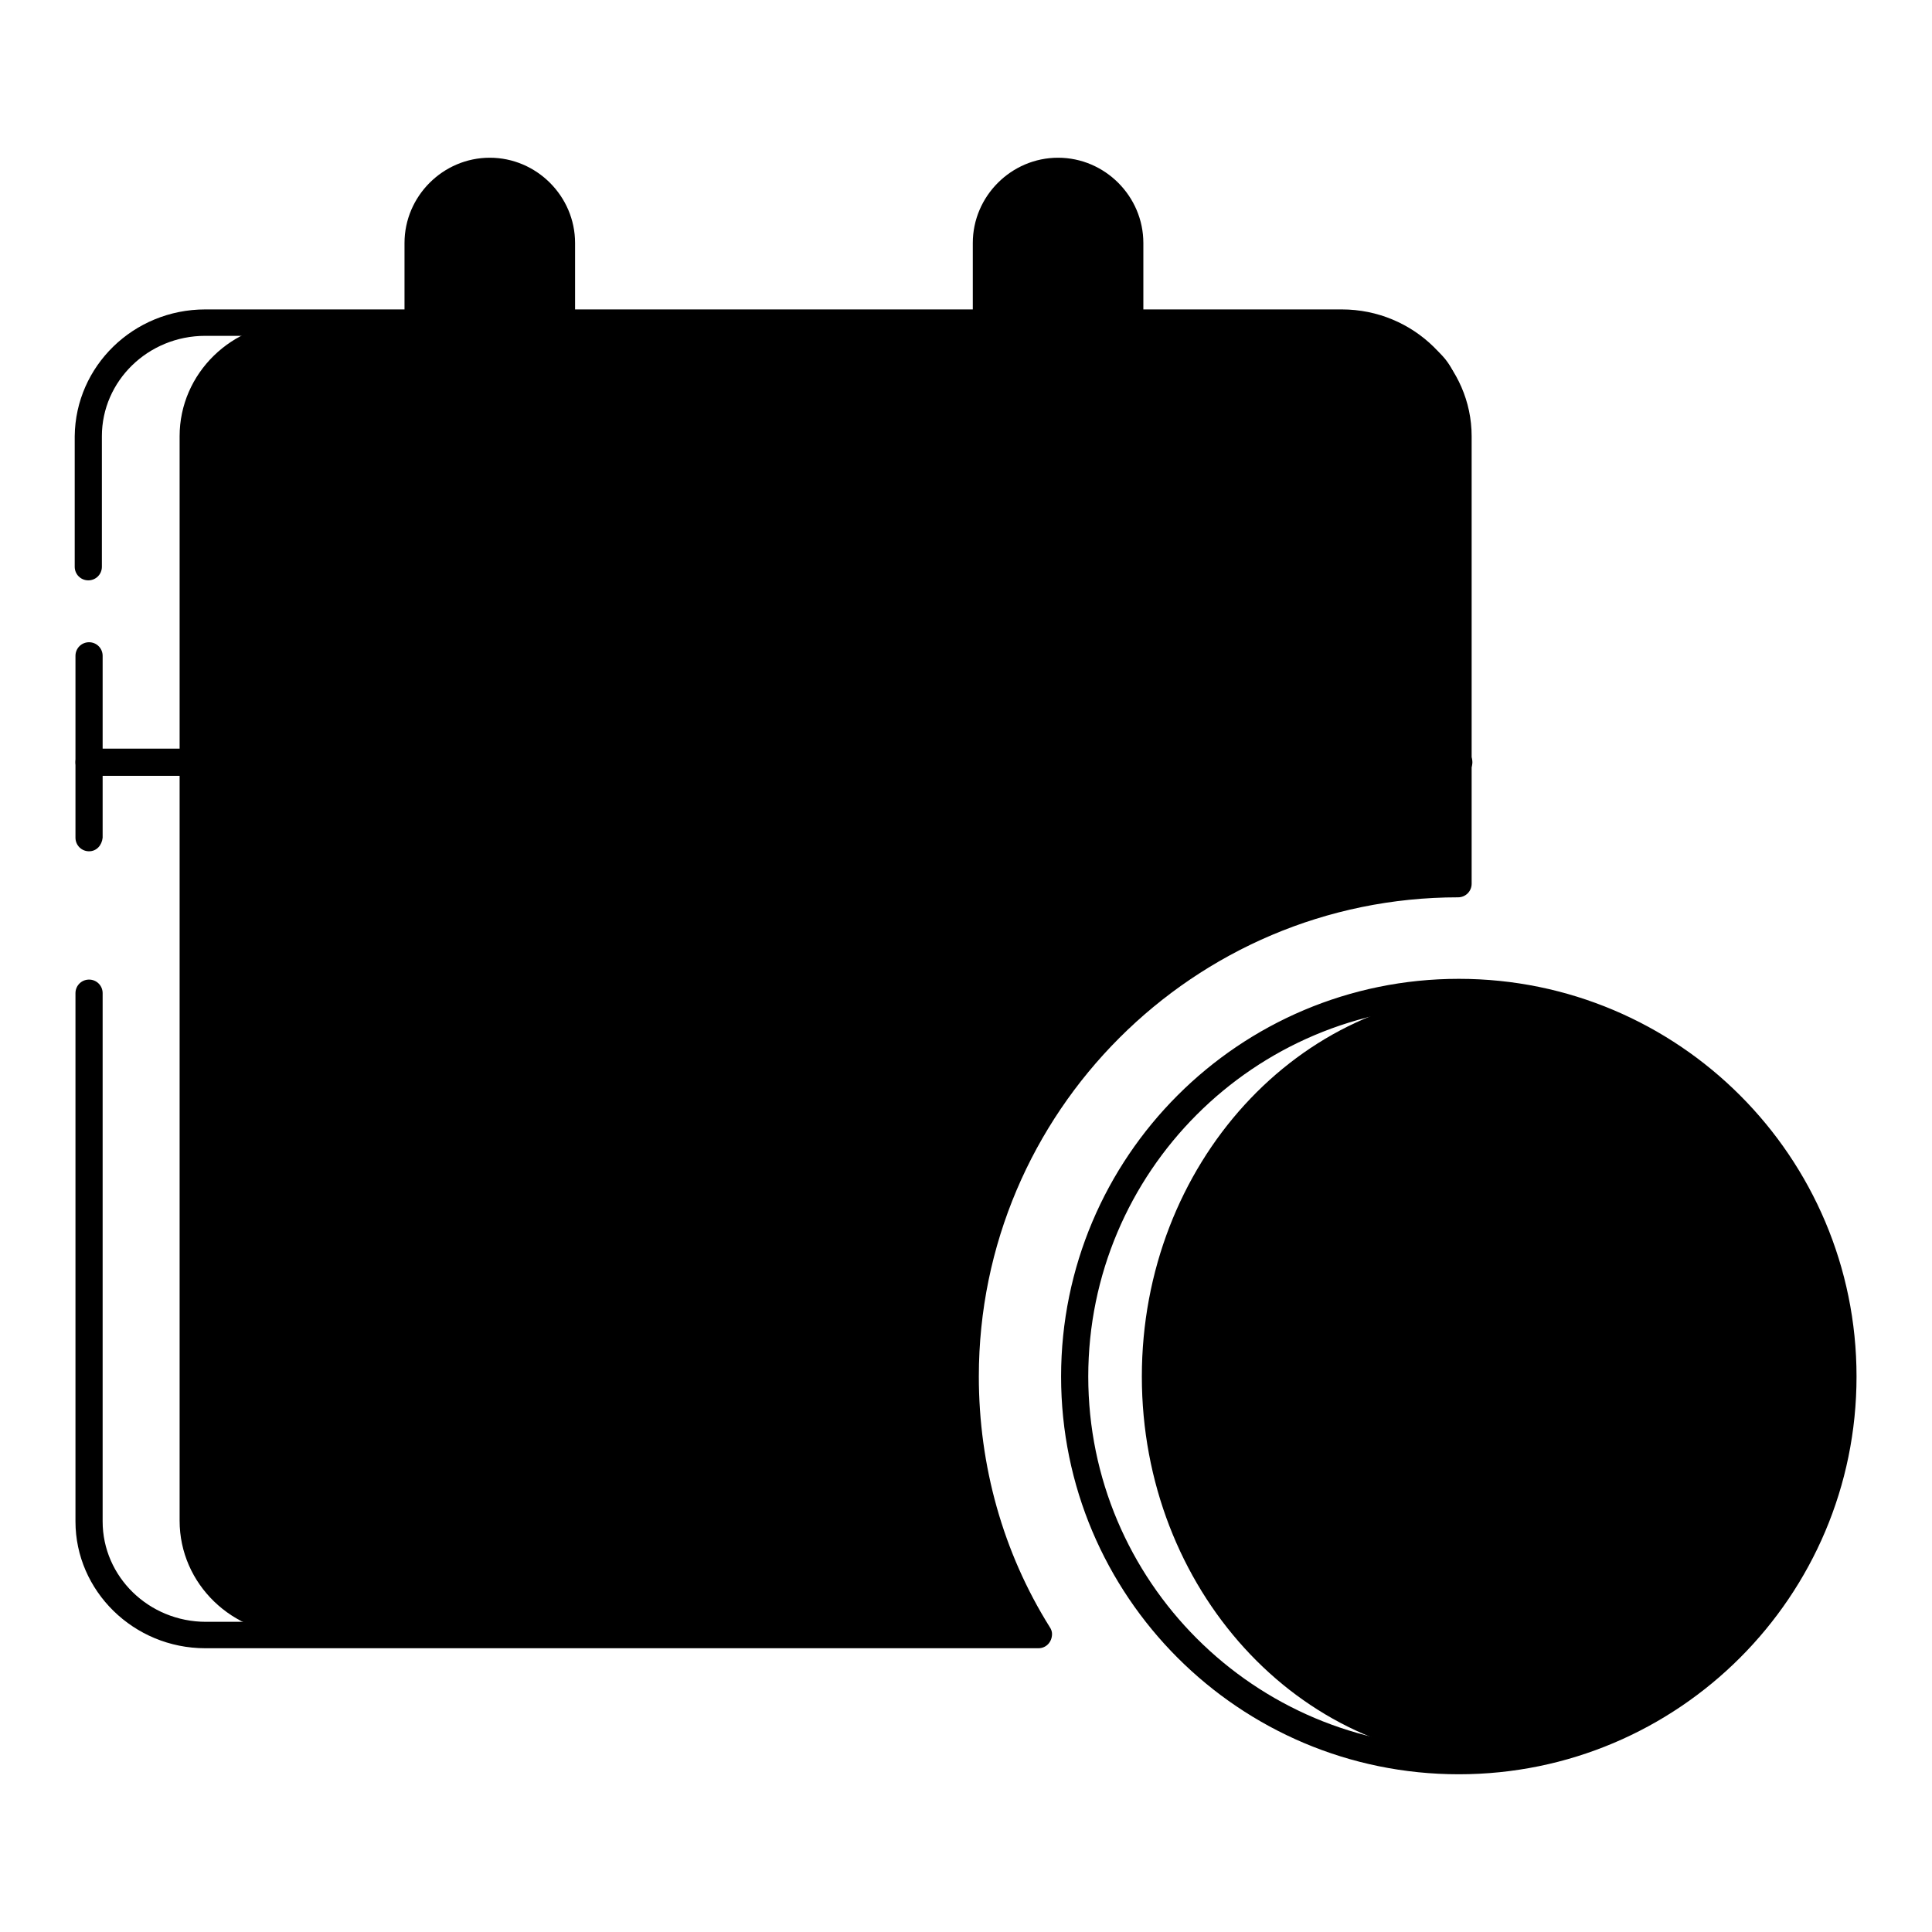
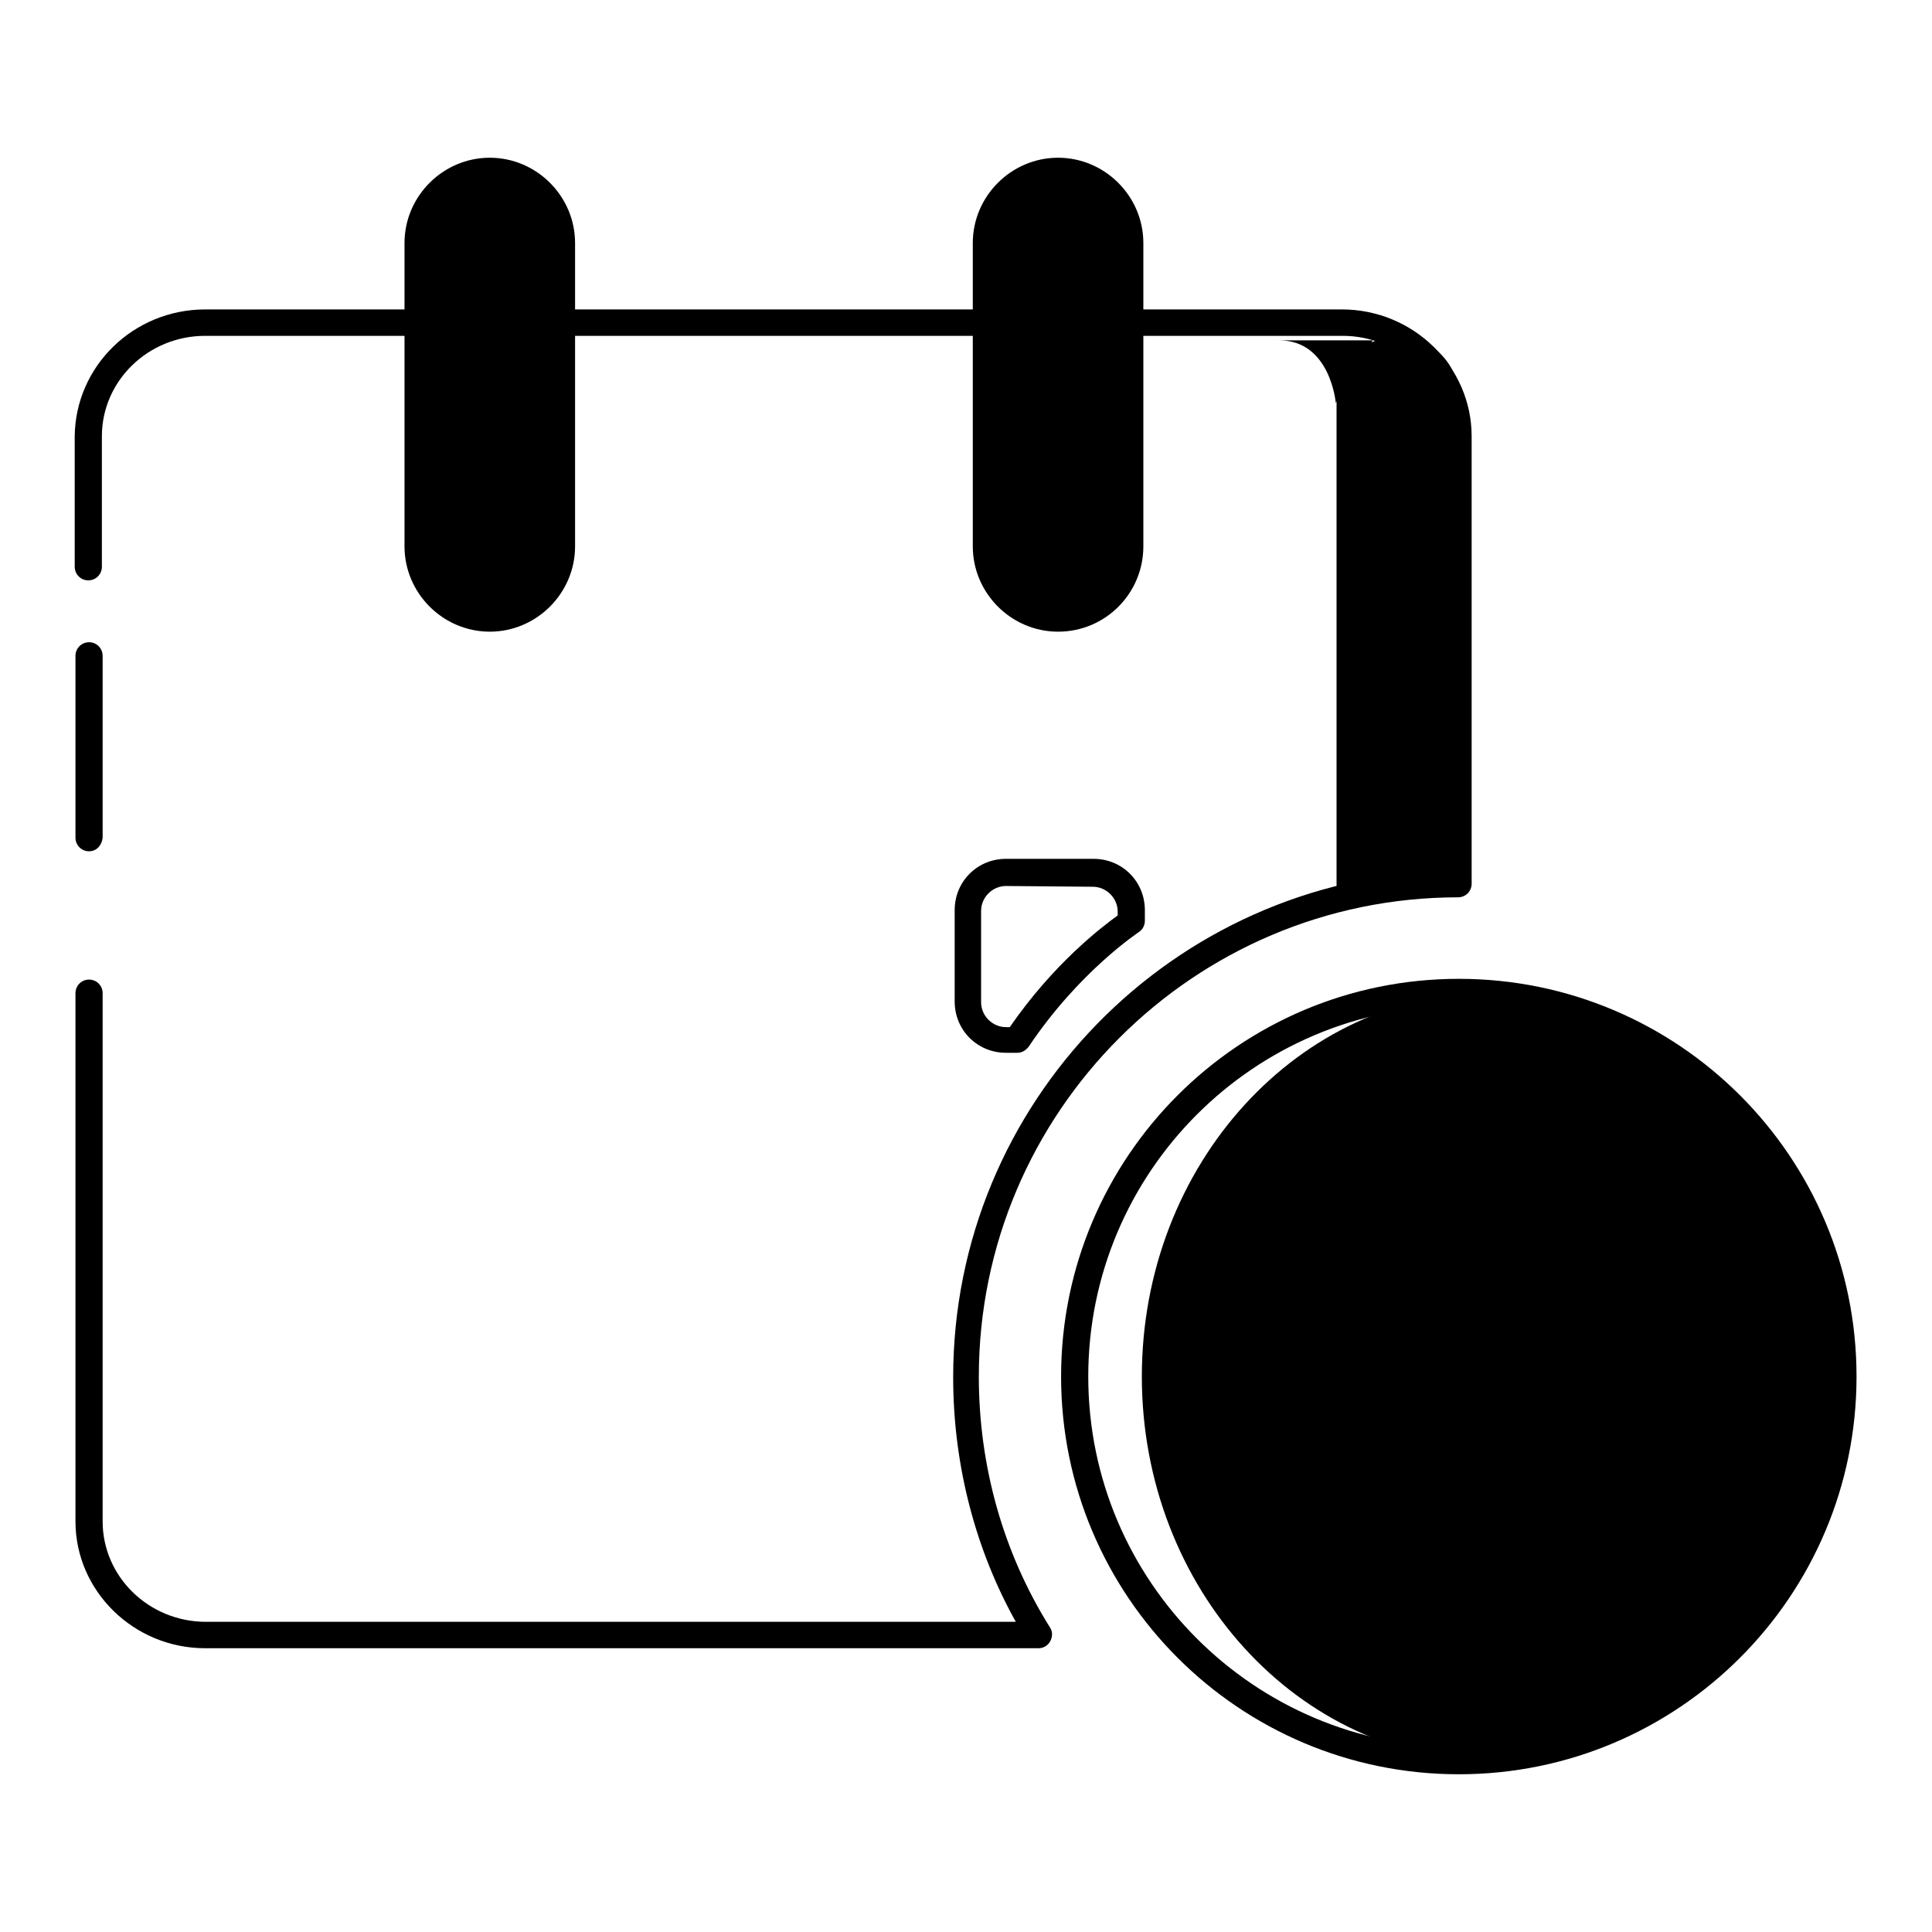
<svg xmlns="http://www.w3.org/2000/svg" version="1.1" x="0px" y="0px" viewBox="0 0 256 256" enable-background="new 0 0 256 256" xml:space="preserve">
  <g>
-     <path fill="#000000" d="M193.3,116.5c-13.8-0.9-89,18.7-56.5,100.1H39.3c-8.5,0-15.5-6.7-15.5-15.1V57.8c0-8.3,6.9-15.1,15.5-15.1 h135.1c8.5,0,18.9,6.7,18.9,15.1V116.5z" />
-     <path fill="#000000" d="M71.7,139.5H60.1c-3.8,0-6.8-3-6.8-6.8v-12.1c0-3.8,3-6.8,6.8-6.8h11.6c3.8,0,6.8,3,6.8,6.8v12.1 C78.5,136.4,75.4,139.5,71.7,139.5L71.7,139.5z M60.1,117.4c-1.8,0-3.3,1.5-3.3,3.3v12.1c0,1.8,1.5,3.3,3.3,3.3h11.6 c1.8,0,3.2-1.5,3.2-3.3v-12.1c0-1.8-1.5-3.3-3.2-3.3H60.1z M109,139.5H97.4c-3.8,0-6.8-3-6.8-6.8v-12.1c0-3.8,3-6.8,6.8-6.8H109 c3.8,0,6.8,3,6.8,6.8v12.1C115.8,136.4,112.7,139.5,109,139.5L109,139.5z M97.4,117.4c-1.8,0-3.3,1.5-3.3,3.3v12.1 c0,1.8,1.5,3.3,3.3,3.3H109c1.8,0,3.3-1.5,3.3-3.3v-12.1c0-1.8-1.5-3.3-3.3-3.3H97.4z M71.7,171.1H60.1c-3.8,0-6.8-3-6.8-6.8v-12.1 c0-3.8,3-6.8,6.8-6.8h11.6c3.8,0,6.8,3,6.8,6.8v12.1C78.5,168.1,75.4,171.1,71.7,171.1L71.7,171.1z M60.1,149 c-1.8,0-3.3,1.5-3.3,3.3v12.1c0,1.8,1.5,3.3,3.3,3.3h11.6c1.8,0,3.2-1.5,3.2-3.3v-12.1c0-1.8-1.5-3.3-3.2-3.3H60.1z M109,171.1 H97.4c-3.8,0-6.8-3-6.8-6.8v-12.1c0-3.8,3-6.8,6.8-6.8H109c3.8,0,6.8,3,6.8,6.8v12.1C115.8,168.1,112.7,171.1,109,171.1L109,171.1z  M97.4,149c-1.8,0-3.3,1.5-3.3,3.3v12.1c0,1.8,1.5,3.3,3.3,3.3H109c1.8,0,3.3-1.5,3.3-3.3v-12.1c0-1.8-1.5-3.3-3.3-3.3H97.4z  M71.7,203.3H60.1c-3.8,0-6.8-3-6.8-6.8v-12.1c0-3.8,3-6.8,6.8-6.8h11.6c3.8,0,6.8,3,6.8,6.8v12.1 C78.5,200.2,75.4,203.3,71.7,203.3L71.7,203.3z M60.1,181.2c-1.8,0-3.3,1.5-3.3,3.3v12.1c0,1.8,1.5,3.3,3.3,3.3h11.6 c1.8,0,3.2-1.5,3.2-3.3v-12.1c0-1.8-1.5-3.3-3.2-3.3L60.1,181.2L60.1,181.2z M109,203.3H97.4c-3.8,0-6.8-3-6.8-6.8v-12.1 c0-3.8,3-6.8,6.8-6.8H109c3.8,0,6.8,3,6.8,6.8v12.1C115.8,200.2,112.7,203.3,109,203.3L109,203.3z M97.4,181.2 c-1.8,0-3.3,1.5-3.3,3.3v12.1c0,1.8,1.5,3.3,3.3,3.3H109c1.8,0,3.3-1.5,3.3-3.3v-12.1c0-1.8-1.5-3.3-3.3-3.3L97.4,181.2L97.4,181.2 z" />
    <path fill="#000000" d="M151.3,182.4c0,28.1,20.8,50.9,46.4,50.9c25.7,0,46.4-22.8,46.4-50.9c0-28.1-20.8-50.9-46.4-50.9 C172.1,131.5,151.3,154.3,151.3,182.4z" />
-     <path fill="#000000" d="M193.3,131.5c-1.5,0-3,0.1-4.4,0.2c26,2.3,46.5,24.1,46.5,50.7c0,26.6-20.4,48.4-46.5,50.7 c1.5,0.1,2.9,0.2,4.4,0.2c28.1,0,50.9-22.8,50.9-50.9C244.2,154.3,221.4,131.5,193.3,131.5L193.3,131.5z" />
-     <path fill="#000000" d="M232.4,184.2h-39.1c0,0,0,0,0,0c-1,0-1.8-0.8-1.8-1.8c0,0,0,0,0,0V146l0,0c0-1,0.8-1.8,1.8-1.8 c1,0,1.8,0.8,1.8,1.8l0,0v34.7h37.3l0,0c1,0,1.8,0.8,1.8,1.8S233.4,184.2,232.4,184.2L232.4,184.2L232.4,184.2z" />
+     <path fill="#000000" d="M232.4,184.2h-39.1c0,0,0,0,0,0c-1,0-1.8-0.8-1.8-1.8V146l0,0c0-1,0.8-1.8,1.8-1.8 c1,0,1.8,0.8,1.8,1.8l0,0v34.7h37.3l0,0c1,0,1.8,0.8,1.8,1.8S233.4,184.2,232.4,184.2L232.4,184.2L232.4,184.2z" />
    <path fill="#000000" d="M193.3,235.1c-29.1,0-52.7-23.6-52.7-52.7s23.6-52.7,52.7-52.7s52.7,23.6,52.7,52.7 S222.4,235.1,193.3,235.1z M193.3,133.3c-27.1,0-49.1,22-49.1,49.1c0,27.1,22,49.1,49.1,49.1c27.1,0,49.1-22,49.1-49.1 C242.5,155.3,220.4,133.3,193.3,133.3z M134.8,139.5h-1.5c-3.8,0-6.8-3-6.8-6.8v-12.1c0-3.8,3-6.8,6.8-6.8h11.6 c3.8,0,6.8,3,6.8,6.8v1.4c0,0.6-0.3,1.2-0.8,1.5c-0.1,0.1-7.9,5.2-14.6,15.2C135.9,139.2,135.4,139.5,134.8,139.5L134.8,139.5z  M133.3,117.4c-1.8,0-3.3,1.5-3.3,3.3v12.1c0,1.8,1.5,3.3,3.3,3.3h0.5c5.8-8.4,12.1-13.2,14.3-14.8v-0.5c0-1.8-1.5-3.3-3.3-3.3 L133.3,117.4L133.3,117.4z" />
    <path fill="#000000" d="M177,53.4c0,0-0.7-8.3-7.5-8.3h12.4L177,53.4z" />
    <path fill="#000000" d="M193.3,52.7c0-4.5-3.6-8.1-8.1-8.1s-8.1,3.6-8.1,8.1v66.1c3.1-0.9,8.3-1.8,16.3-2.3L193.3,52.7L193.3,52.7z " />
    <path fill="#000000" d="M137.6,218.4H27.2c-9.5,0-17.2-7.6-17.2-16.8v-70c0-1,0.8-1.8,1.8-1.8c1,0,1.8,0.8,1.8,1.8v70 c0,7.3,6.1,13.3,13.7,13.3h107.3c-5.2-9.3-8.3-20.5-8.3-32.4c0,0,0,0,0,0c0-36.4,29.1-66.1,65.3-67.1V57.8 c0-7.3-6.1-13.3-13.7-13.3H27.2c-7.6,0-13.7,6-13.7,13.3v17.3c0,1-0.8,1.8-1.8,1.8c-1,0-1.8-0.8-1.8-1.8V57.8 C10,48.5,17.7,41,27.2,41h150.6c9.5,0,17.2,7.6,17.2,16.8v59.3c0,0,0,0,0,0c0,1-0.8,1.8-1.8,1.8c0,0,0,0,0,0 c-35,0-63.5,28.5-63.5,63.5c0,11.8,3.2,23.3,9.4,33.2c0.2,0.3,0.3,0.6,0.3,0.9C139.4,217.6,138.6,218.4,137.6,218.4L137.6,218.4 L137.6,218.4z" />
    <path fill="#000000" d="M11.8,112.8C11.8,112.8,11.8,112.8,11.8,112.8c-1,0-1.8-0.8-1.8-1.8c0,0,0,0,0,0V86.9c0-1,0.8-1.8,1.8-1.8 c1,0,1.8,0.8,1.8,1.8V111c0,0,0,0,0,0C13.5,112,12.8,112.8,11.8,112.8C11.8,112.8,11.8,112.8,11.8,112.8L11.8,112.8z" />
    <path fill="#000000" d="M74.4,72.4c0,5.3-4.3,9.5-9.5,9.5c-5.3,0-9.5-4.3-9.5-9.5V32.2c0-5.3,4.3-9.5,9.5-9.5 c5.3,0,9.5,4.3,9.5,9.5V72.4z M149.8,72.4c0,5.3-4.3,9.5-9.5,9.5c-5.3,0-9.5-4.3-9.5-9.5l0,0V32.2c0-5.3,4.3-9.5,9.5-9.5 c5.3,0,9.5,4.3,9.5,9.5l0,0V72.4z" />
-     <path fill="#000000" d="M193.3,102.8H11.8c-1,0-1.8-0.8-1.8-1.8c0-1,0.8-1.8,1.8-1.8h181.5c0,0,0,0,0,0c1,0,1.8,0.8,1.8,1.8 S194.3,102.8,193.3,102.8L193.3,102.8z" />
-     <path fill="#000000" d="M68.6,23.4v57.8c3.5-1.5,5.8-4.9,5.8-8.8V32.2l0,0C74.4,28.3,72,24.9,68.6,23.4L68.6,23.4z M143.9,23.4 v57.8c3.5-1.5,5.8-4.9,5.8-8.8V32.2l0,0C149.8,28.3,147.4,24.9,143.9,23.4L143.9,23.4z" />
    <path fill="#000000" d="M64.9,83.7c-6.2,0-11.3-5.1-11.3-11.3V32.2c0-6.2,5.1-11.3,11.3-11.3c6.2,0,11.3,5.1,11.3,11.3v40.2 C76.2,78.6,71.1,83.7,64.9,83.7L64.9,83.7z M64.9,24.4c-4.3,0-7.8,3.5-7.8,7.8v40.2c0,4.3,3.5,7.8,7.8,7.8c4.3,0,7.8-3.5,7.8-7.8 V32.2C72.6,27.9,69.2,24.4,64.9,24.4L64.9,24.4z" />
    <path fill="#000000" d="M140.2,83.7c-6.2,0-11.3-5.1-11.3-11.3V32.2c0-6.2,5.1-11.3,11.3-11.3c6.2,0,11.3,5.1,11.3,11.3v40.2 C151.5,78.6,146.5,83.7,140.2,83.7L140.2,83.7z M140.2,24.4c-4.3,0-7.8,3.5-7.8,7.8v40.2c0,4.3,3.5,7.8,7.8,7.8 c4.3,0,7.8-3.5,7.8-7.8V32.2C148,27.9,144.5,24.4,140.2,24.4L140.2,24.4z" />
  </g>
</svg>